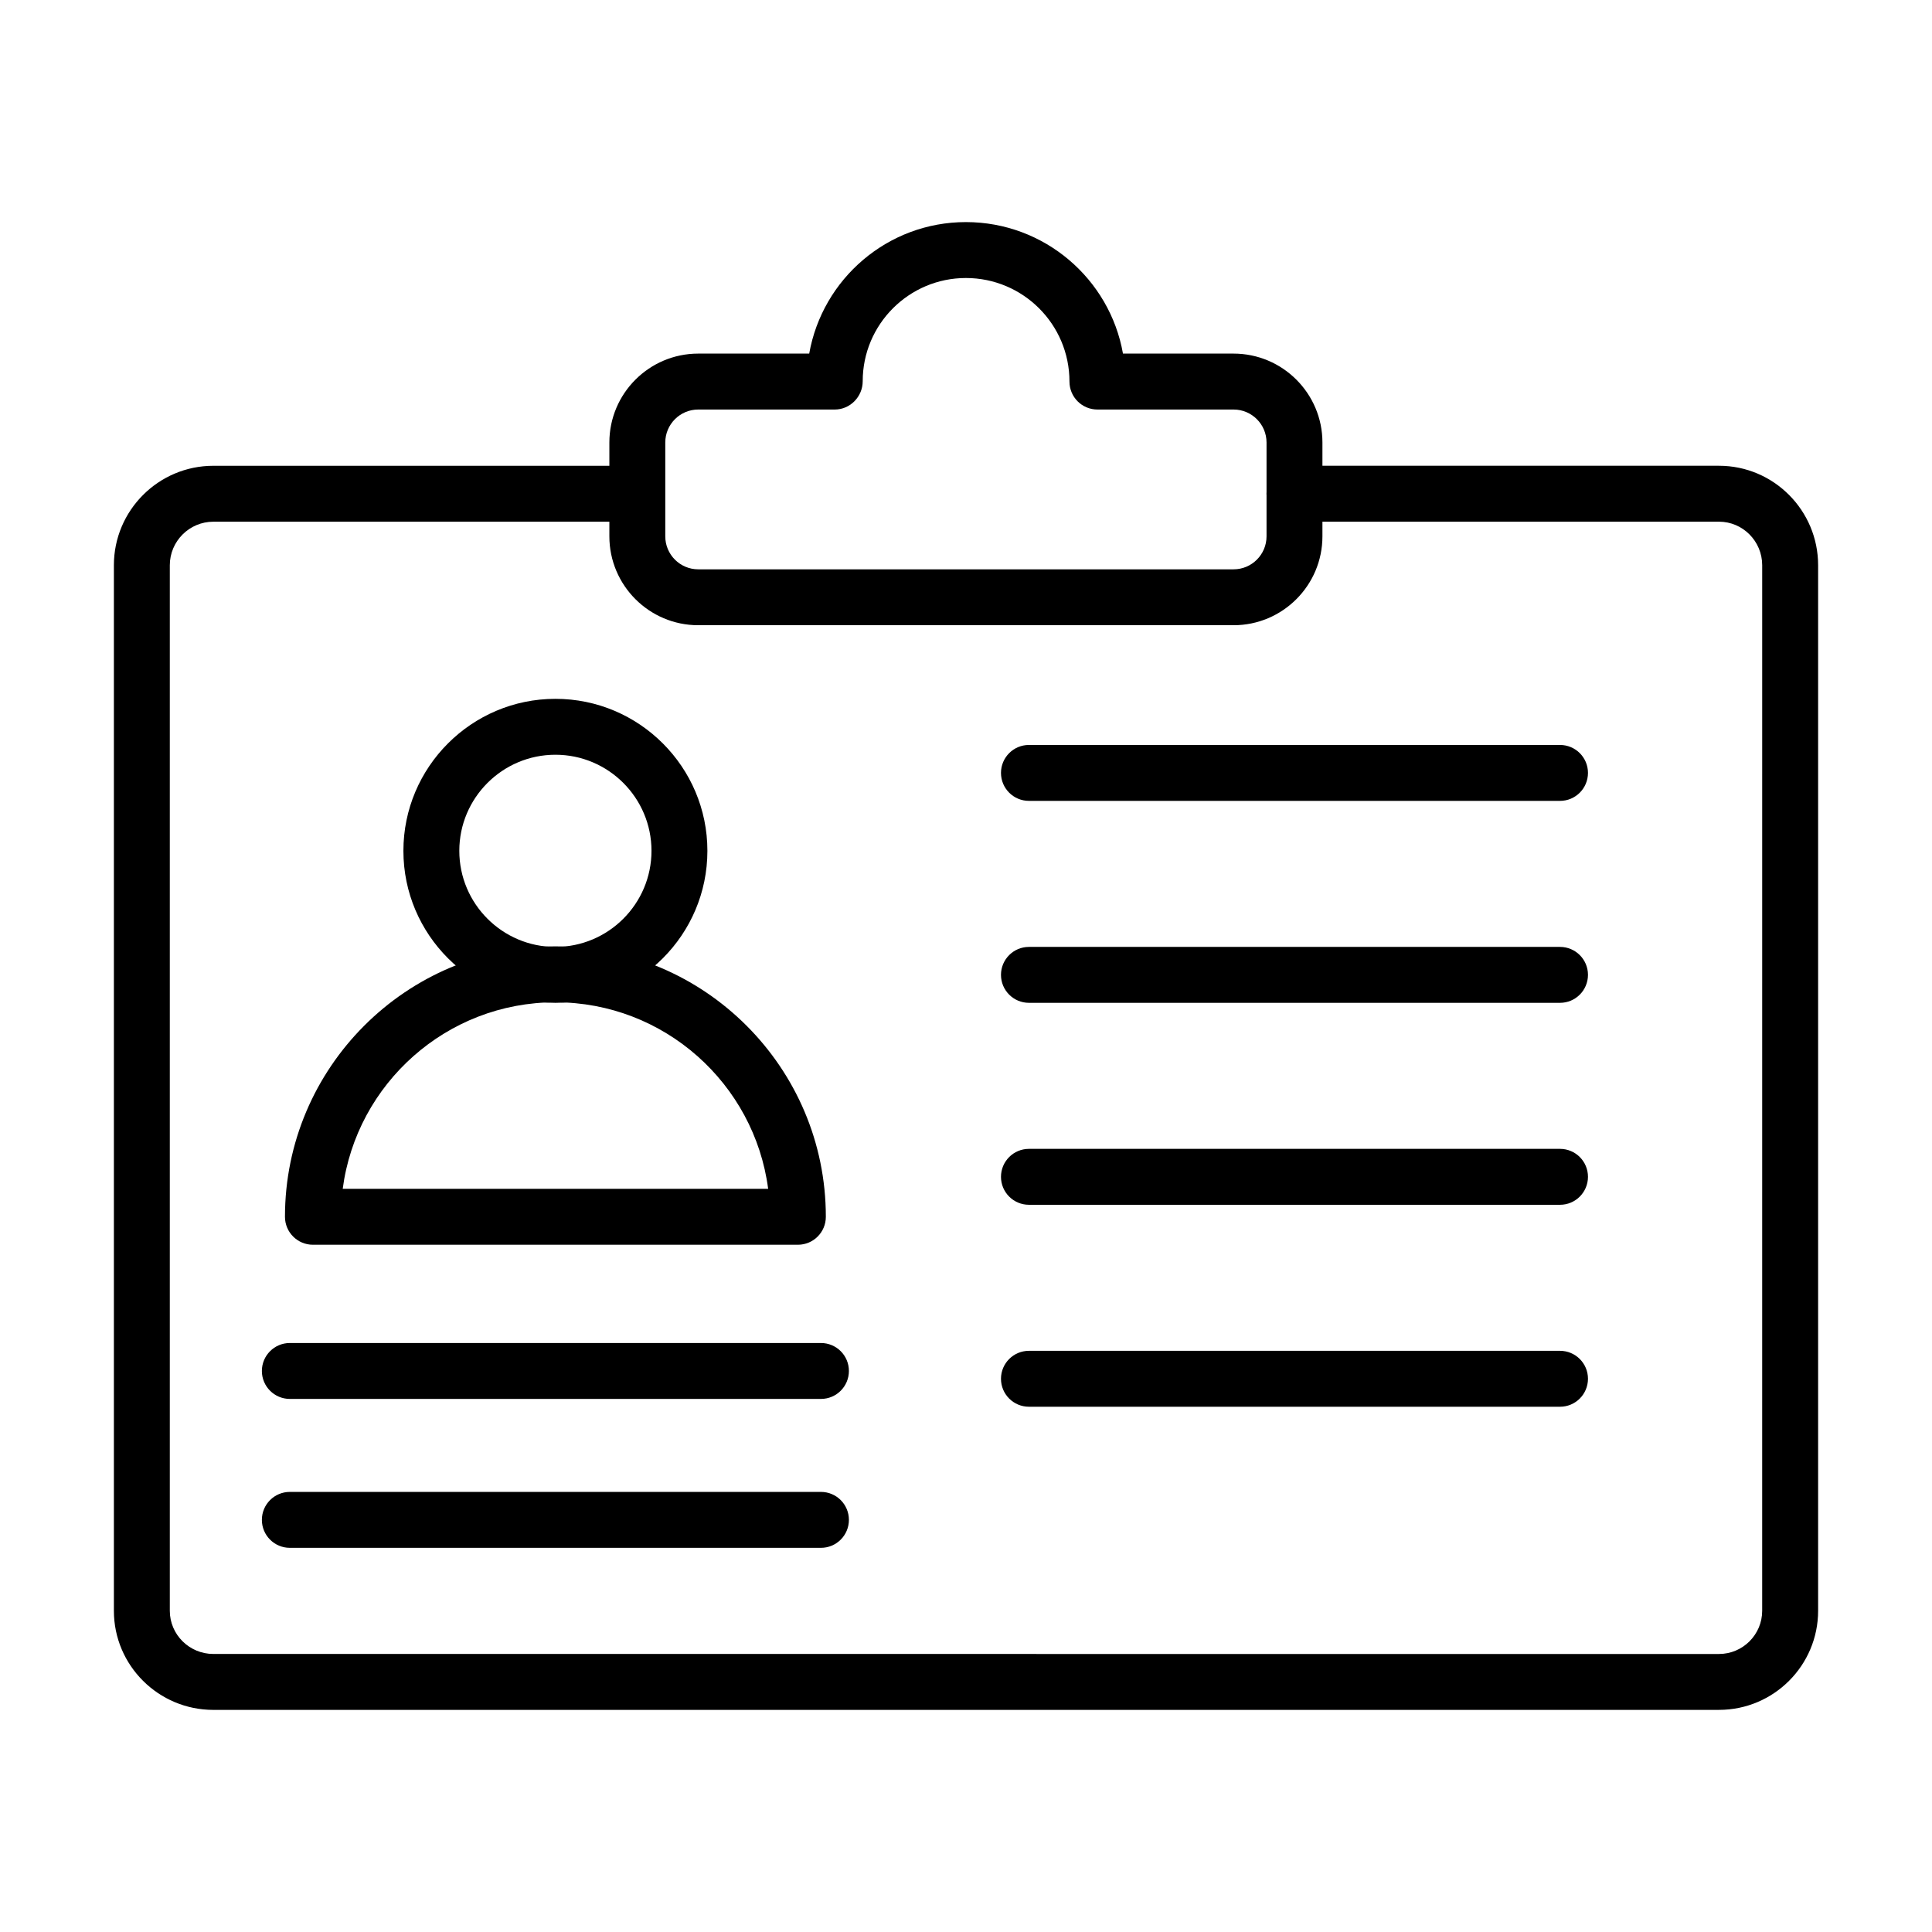
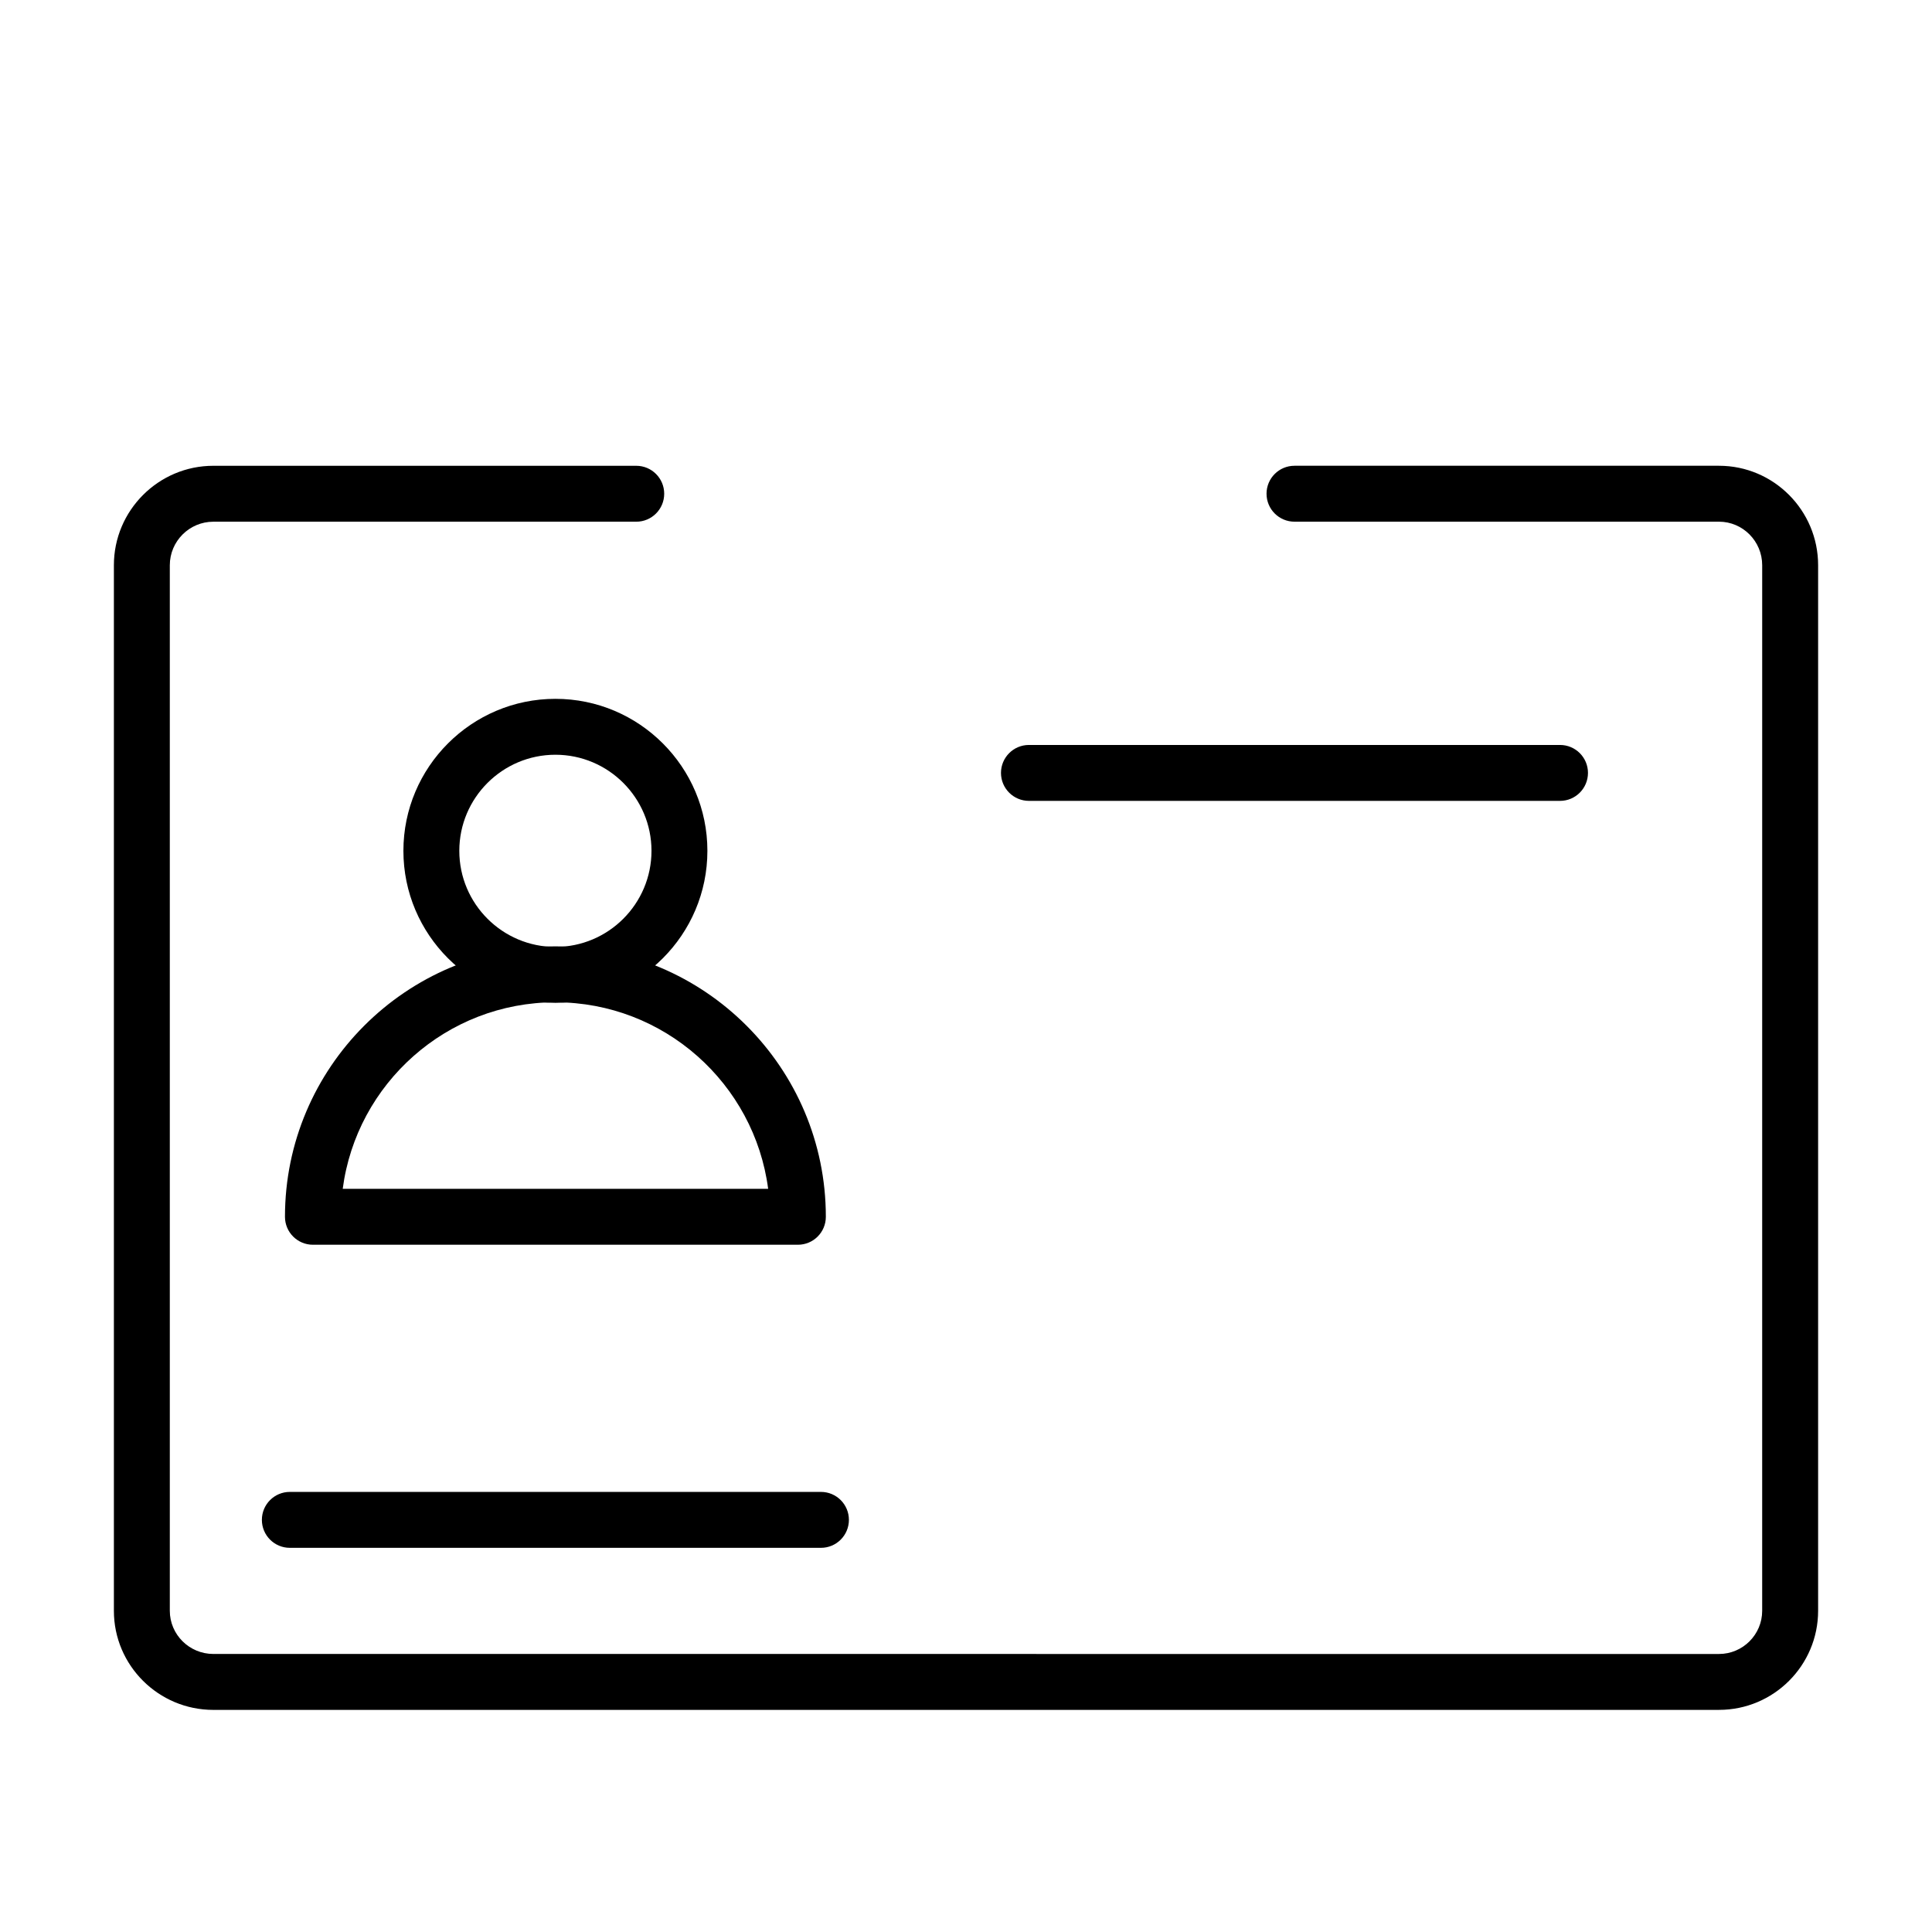
<svg xmlns="http://www.w3.org/2000/svg" fill="#000000" width="800px" height="800px" version="1.1" viewBox="144 144 512 512">
  <g>
    <path d="m291.19 409.76c-22.211 0-40.285-18.07-40.285-40.281 0-22.211 18.074-40.281 40.285-40.281 22.211 0 40.277 18.07 40.277 40.281 0 22.211-18.066 40.281-40.277 40.281zm0-65.746c-14.043 0-25.469 11.426-25.469 25.465 0 14.039 11.426 25.465 25.469 25.465 14.035 0 25.461-11.426 25.461-25.465 0-14.043-11.426-25.465-25.461-25.465z" />
    <path d="m355.45 473.87h-128.52c-4.094 0-7.41-3.316-7.41-7.41 0-39.516 32.148-71.664 71.664-71.664 39.52 0 71.672 32.148 71.672 71.664 0.004 4.094-3.309 7.41-7.406 7.41zm-120.63-14.816h112.75c-3.648-27.859-27.539-49.438-56.379-49.438-28.828 0-52.719 21.578-56.367 49.438z" />
    <path d="m599.55 597.14h-399.01c-14.535 0-26.359-11.777-26.359-26.262v-277.08c0-14.535 11.824-26.359 26.359-26.359h112.07c4.094 0 7.41 3.316 7.41 7.41 0 4.09-3.312 7.41-7.41 7.41h-112.07c-6.359 0-11.539 5.176-11.539 11.539v277.08c0 6.309 5.18 11.441 11.539 11.441l399.01 0.004c6.309 0 11.445-5.133 11.445-11.441l0.004-277.09c0-6.363-5.137-11.539-11.445-11.539h-112.5c-4.094 0-7.41-3.316-7.41-7.41 0-4.09 3.312-7.41 7.41-7.41h112.5c14.484 0 26.266 11.824 26.266 26.359v277.08c0 14.484-11.777 26.262-26.266 26.262z" />
-     <path d="m470.91 309.69h-141.87c-12.988 0-23.551-10.566-23.551-23.555v-24.875c0-12.988 10.562-23.551 23.551-23.551h29.41c3.5-19.809 20.785-34.852 41.523-34.852 20.801 0 38.145 15.074 41.625 34.852h29.309c12.988 0 23.551 10.562 23.551 23.551v24.875c0.004 12.988-10.562 23.555-23.547 23.555zm-141.87-57.16c-4.82 0-8.734 3.918-8.734 8.734v24.875c0 4.82 3.914 8.738 8.734 8.738h141.87c4.82 0 8.734-3.918 8.734-8.738v-24.875c0-4.816-3.914-8.734-8.734-8.734h-36.082c-4.094 0-7.41-3.316-7.41-7.41 0-15.176-12.316-27.445-27.445-27.445-15.078 0-27.348 12.266-27.348 27.348 0 4.09-3.312 7.508-7.41 7.508z" />
    <path d="m361.56 554.19h-140.75c-4.094 0-7.41-3.316-7.41-7.41 0-4.09 3.312-7.41 7.41-7.41h140.75c4.094 0 7.41 3.316 7.41 7.41-0.004 4.094-3.316 7.41-7.41 7.41z" />
-     <path d="m361.56 514.73h-140.75c-4.094 0-7.41-3.316-7.41-7.41 0-4.09 3.312-7.41 7.41-7.41h140.75c4.094 0 7.41 3.316 7.41 7.41-0.004 4.094-3.316 7.41-7.41 7.41z" />
    <path d="m557.42 356.24h-140.74c-4.094 0-7.41-3.316-7.41-7.41 0-4.09 3.312-7.41 7.41-7.41h140.74c4.094 0 7.41 3.316 7.41 7.41-0.004 4.094-3.316 7.41-7.41 7.41z" />
-     <path d="m557.42 409.76h-140.74c-4.094 0-7.41-3.316-7.41-7.41 0-4.09 3.312-7.41 7.41-7.41h140.74c4.094 0 7.41 3.316 7.41 7.41-0.004 4.094-3.316 7.41-7.41 7.41z" />
-     <path d="m557.42 463.28h-140.74c-4.094 0-7.41-3.316-7.41-7.41 0-4.09 3.312-7.41 7.41-7.41h140.74c4.094 0 7.41 3.316 7.41 7.41-0.004 4.094-3.316 7.41-7.41 7.41z" />
-     <path d="m557.42 516.8h-140.74c-4.094 0-7.41-3.316-7.41-7.41 0-4.09 3.312-7.41 7.41-7.41h140.74c4.094 0 7.41 3.316 7.41 7.41-0.004 4.094-3.316 7.41-7.41 7.41z" />
  </g>
</svg>